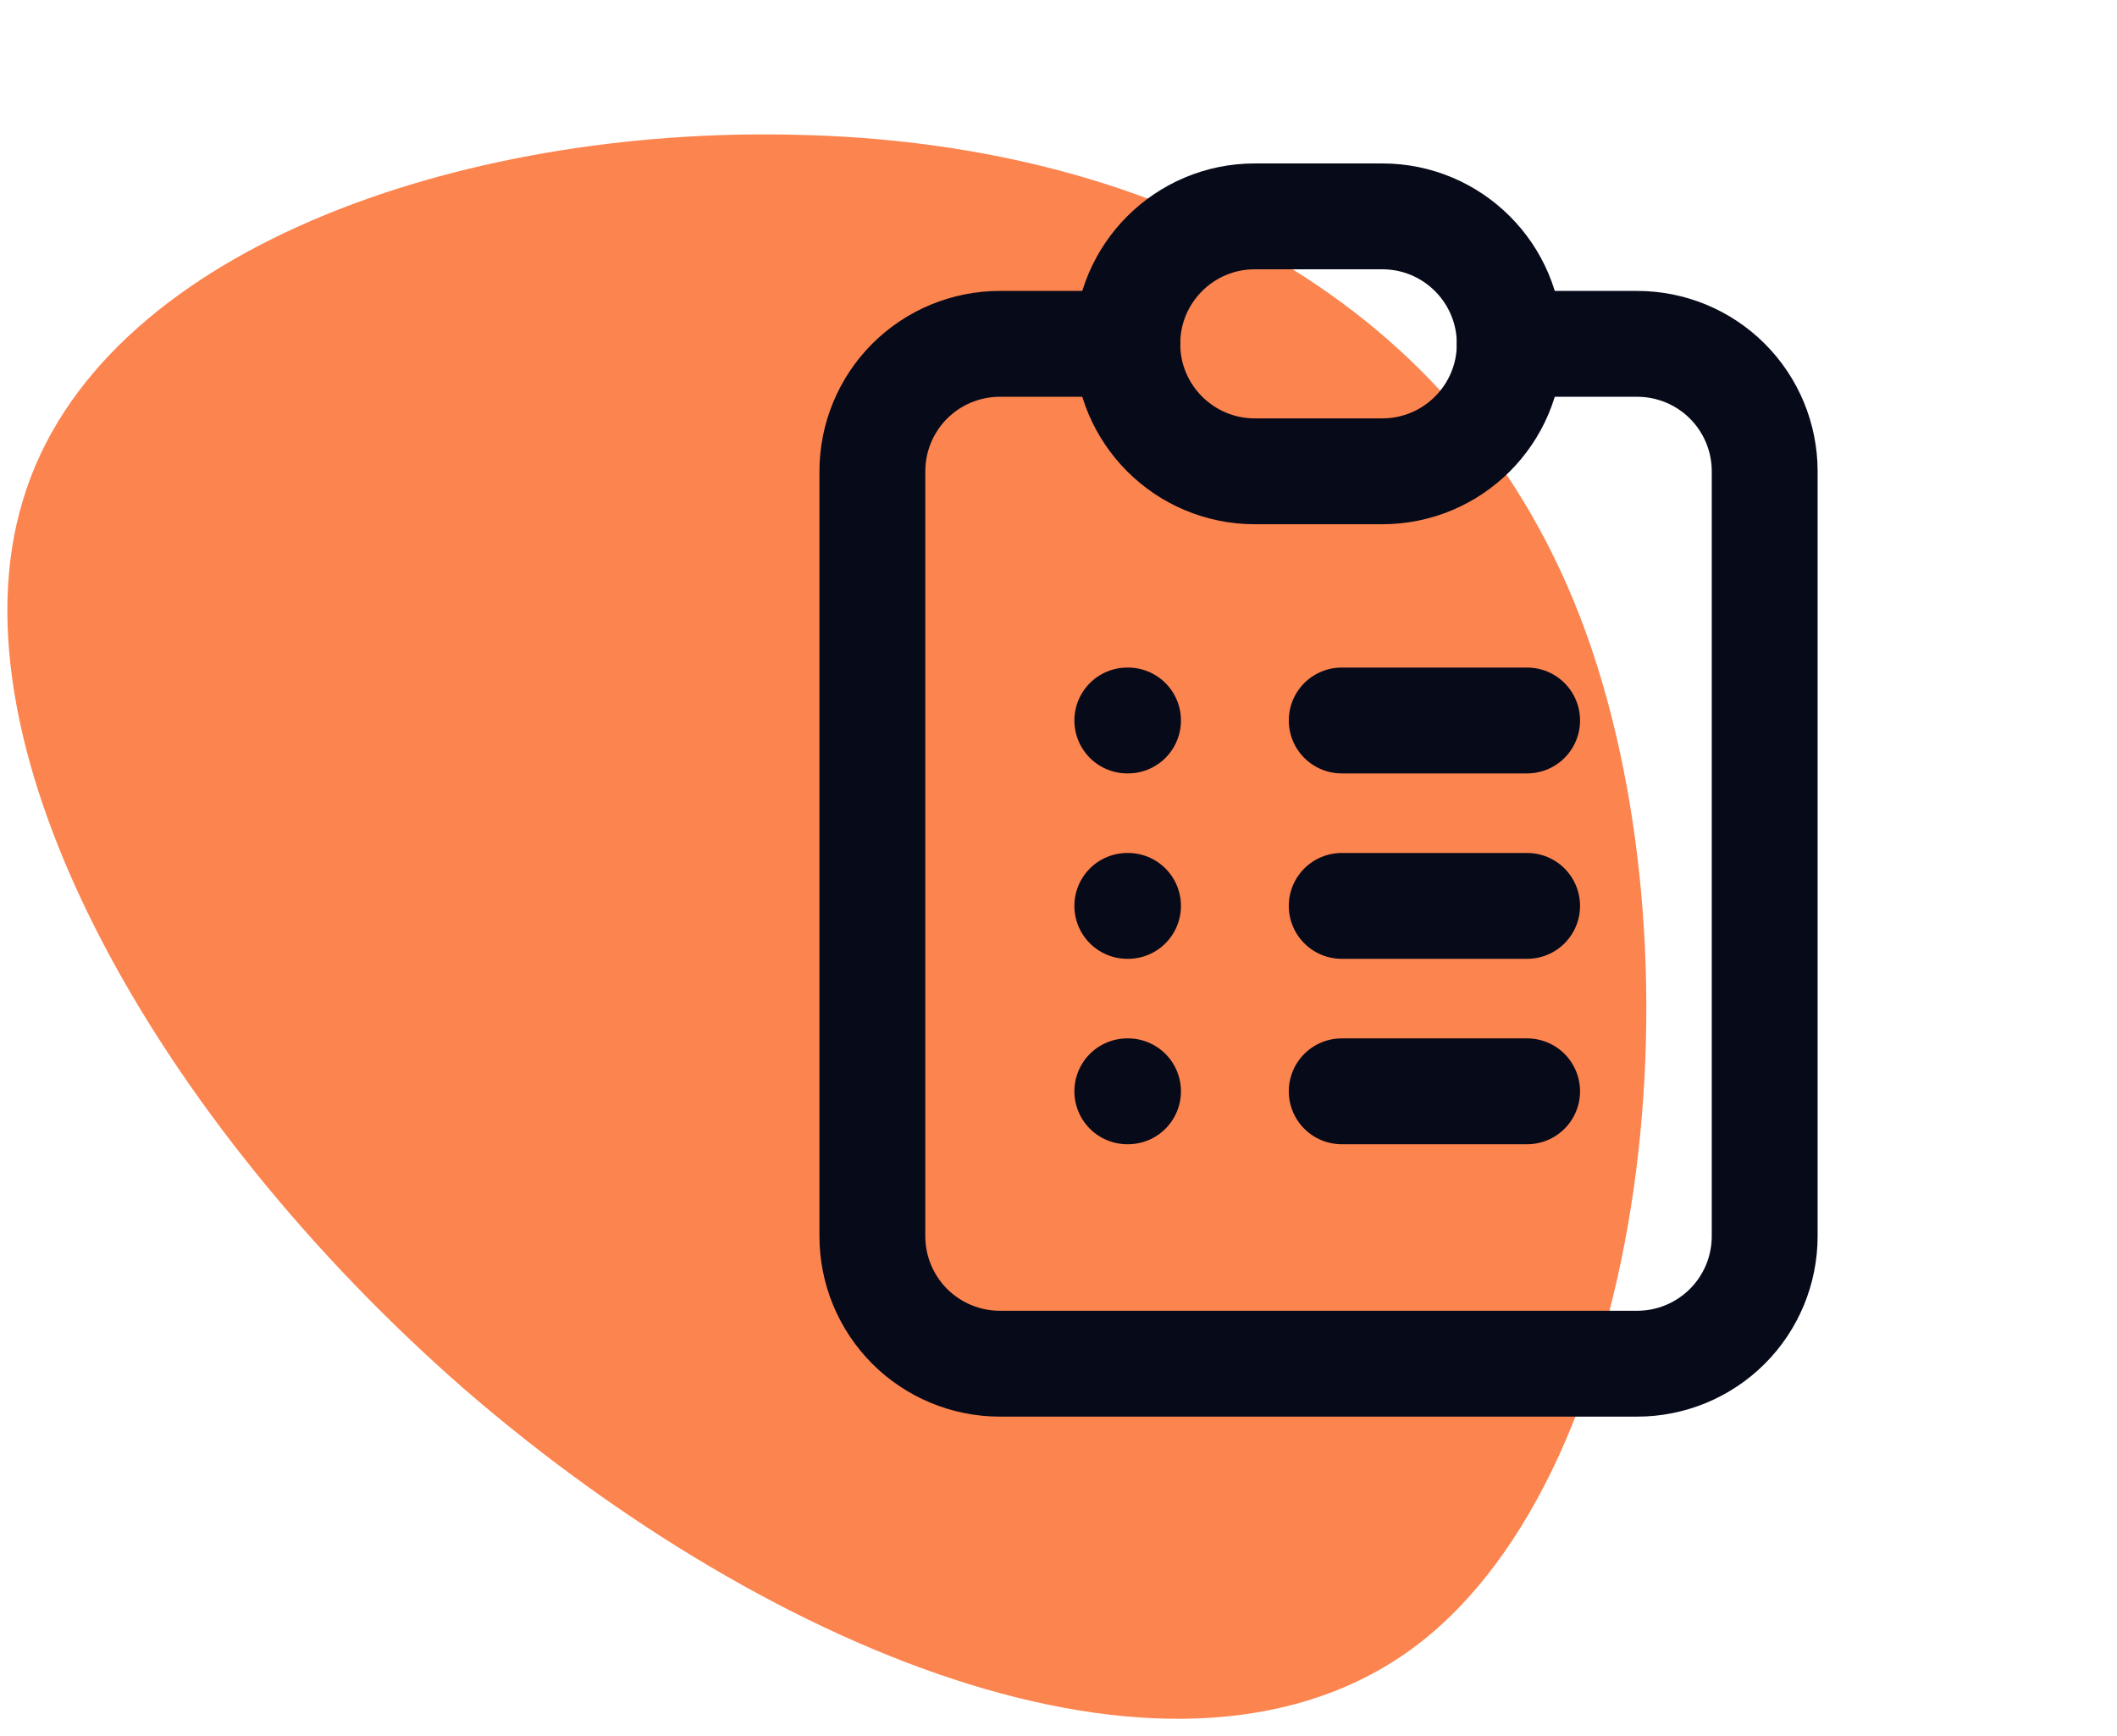
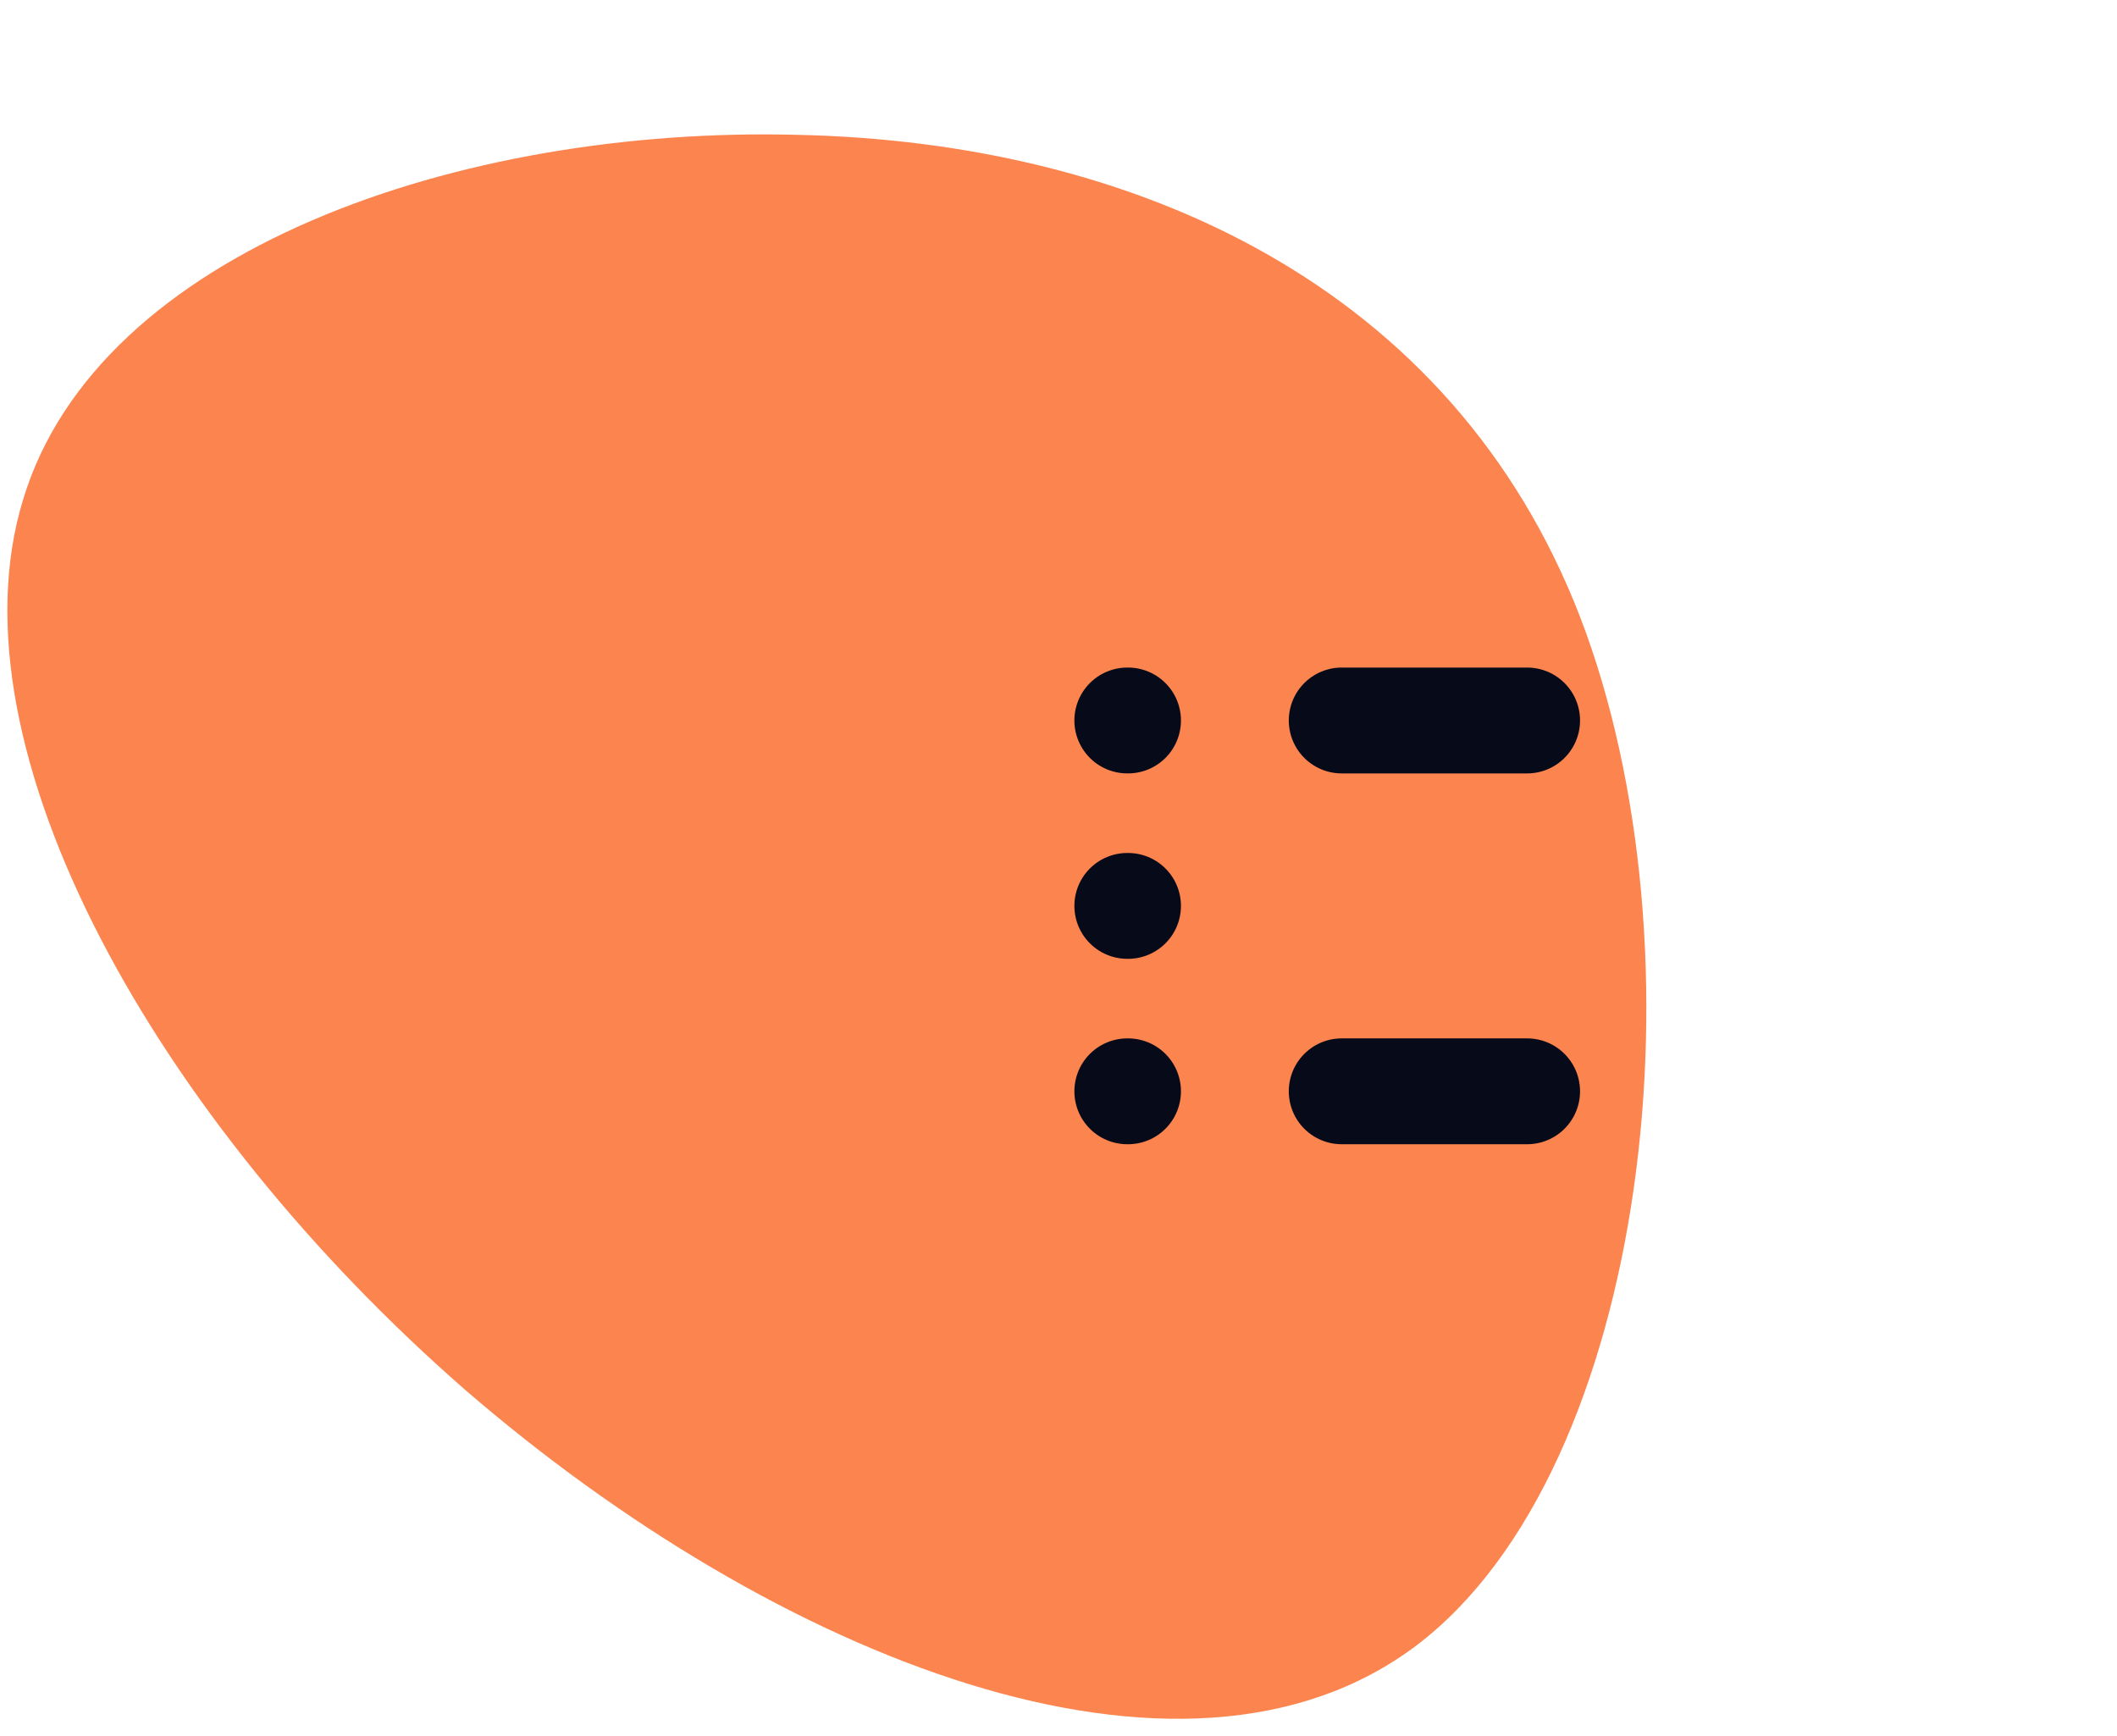
<svg xmlns="http://www.w3.org/2000/svg" width="50" height="41" viewBox="0 0 50 41" fill="none">
  <path d="M37.318 14.567C40.333 22.403 38.965 34.671 33.463 38.855C27.93 43.039 18.294 39.139 10.989 32.827C3.716 26.48 -1.258 17.687 0.545 11.801C2.317 5.915 10.865 2.972 18.854 3.185C26.842 3.362 34.302 6.766 37.318 14.567Z" fill="#FC844F" />
-   <path d="M26.625 8.121H23.614C22.816 8.121 22.05 8.438 21.485 9.002C20.921 9.567 20.604 10.333 20.604 11.131V29.196C20.604 29.994 20.921 30.76 21.485 31.325C22.05 31.889 22.816 32.207 23.614 32.207H38.668C39.467 32.207 40.232 31.889 40.797 31.325C41.362 30.76 41.679 29.994 41.679 29.196V11.131C41.679 10.333 41.362 9.567 40.797 9.002C40.232 8.438 39.467 8.121 38.668 8.121H35.657" stroke="#070A19" stroke-width="2.5" stroke-linecap="round" stroke-linejoin="round" />
-   <path d="M32.647 5.11H29.636C27.973 5.11 26.625 6.458 26.625 8.121C26.625 9.783 27.973 11.131 29.636 11.131H32.647C34.31 11.131 35.658 9.783 35.658 8.121C35.658 6.458 34.31 5.11 32.647 5.11Z" stroke="#070A19" stroke-width="2.5" stroke-linecap="round" stroke-linejoin="round" />
  <path d="M26.625 17.016H26.642" stroke="#070A19" stroke-width="2.5" stroke-linecap="round" stroke-linejoin="round" />
  <path d="M31.689 17.016H36.068" stroke="#070A19" stroke-width="2.5" stroke-linecap="round" stroke-linejoin="round" />
  <path d="M26.625 21.395H26.642" stroke="#070A19" stroke-width="2.5" stroke-linecap="round" stroke-linejoin="round" />
  <path d="M26.625 25.774H26.642" stroke="#070A19" stroke-width="2.5" stroke-linecap="round" stroke-linejoin="round" />
-   <path d="M31.689 21.395H36.068" stroke="#070A19" stroke-width="2.5" stroke-linecap="round" stroke-linejoin="round" />
  <path d="M31.689 25.774H36.068" stroke="#070A19" stroke-width="2.5" stroke-linecap="round" stroke-linejoin="round" />
</svg>